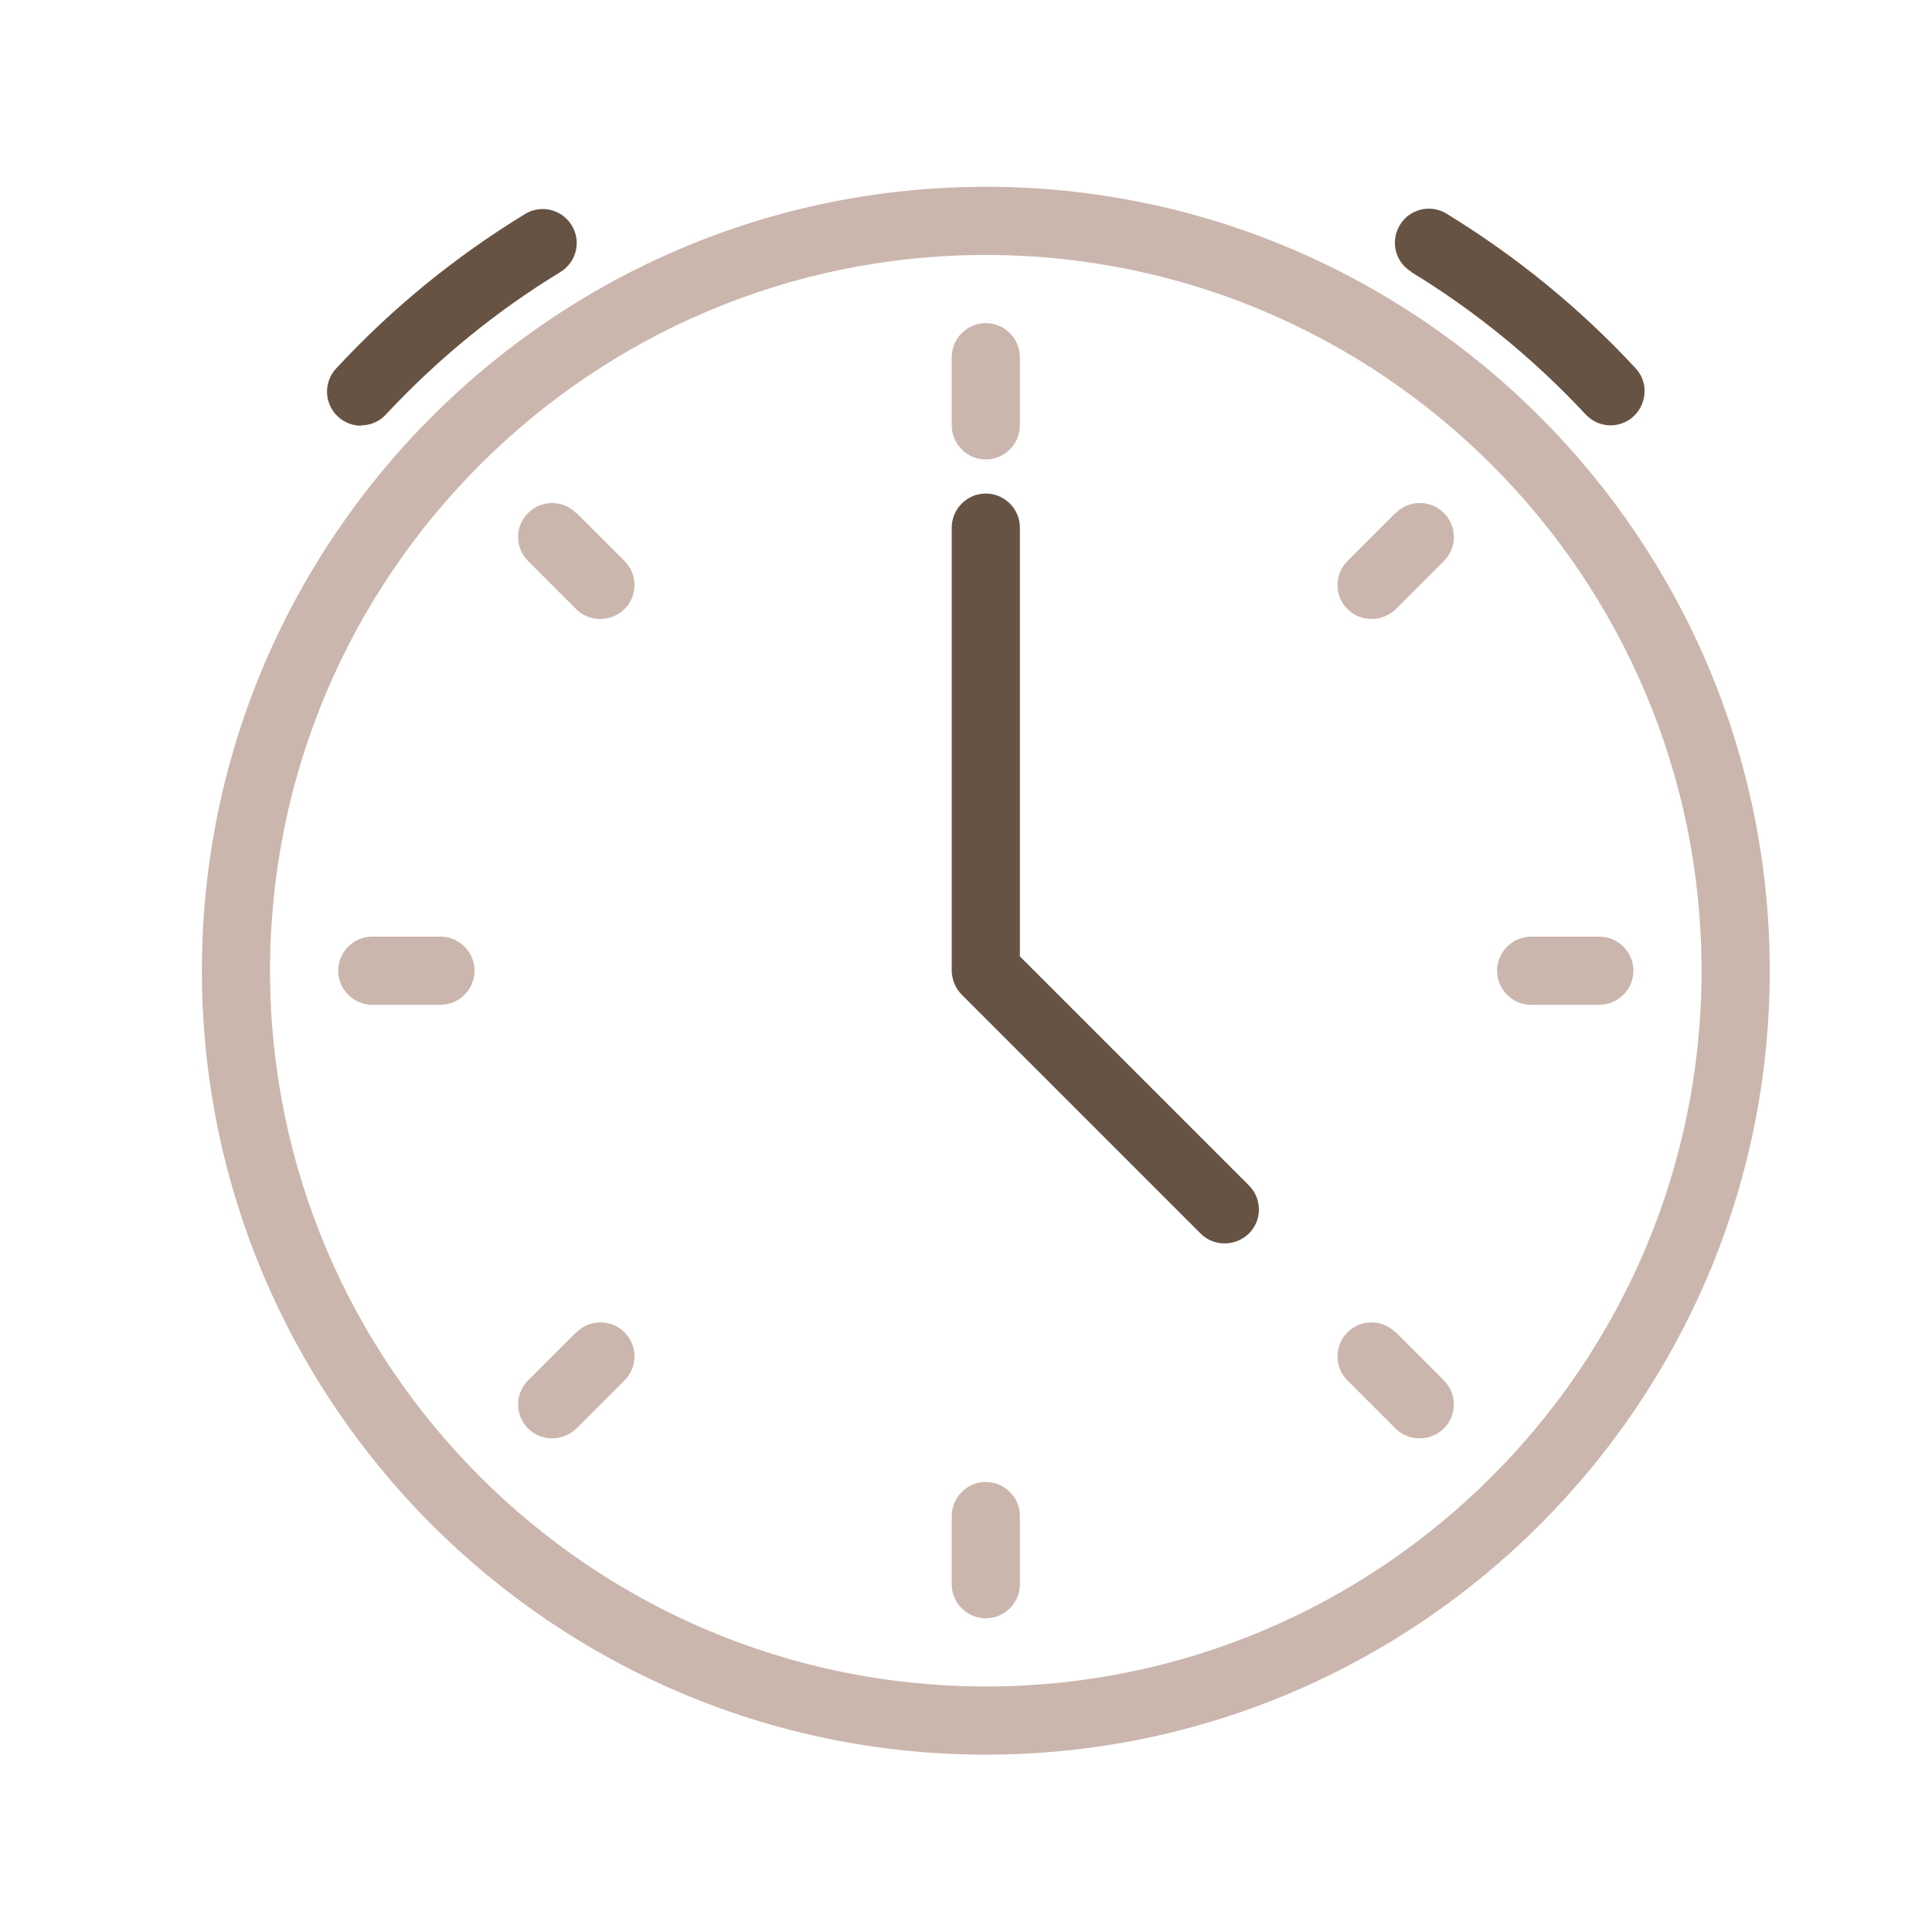
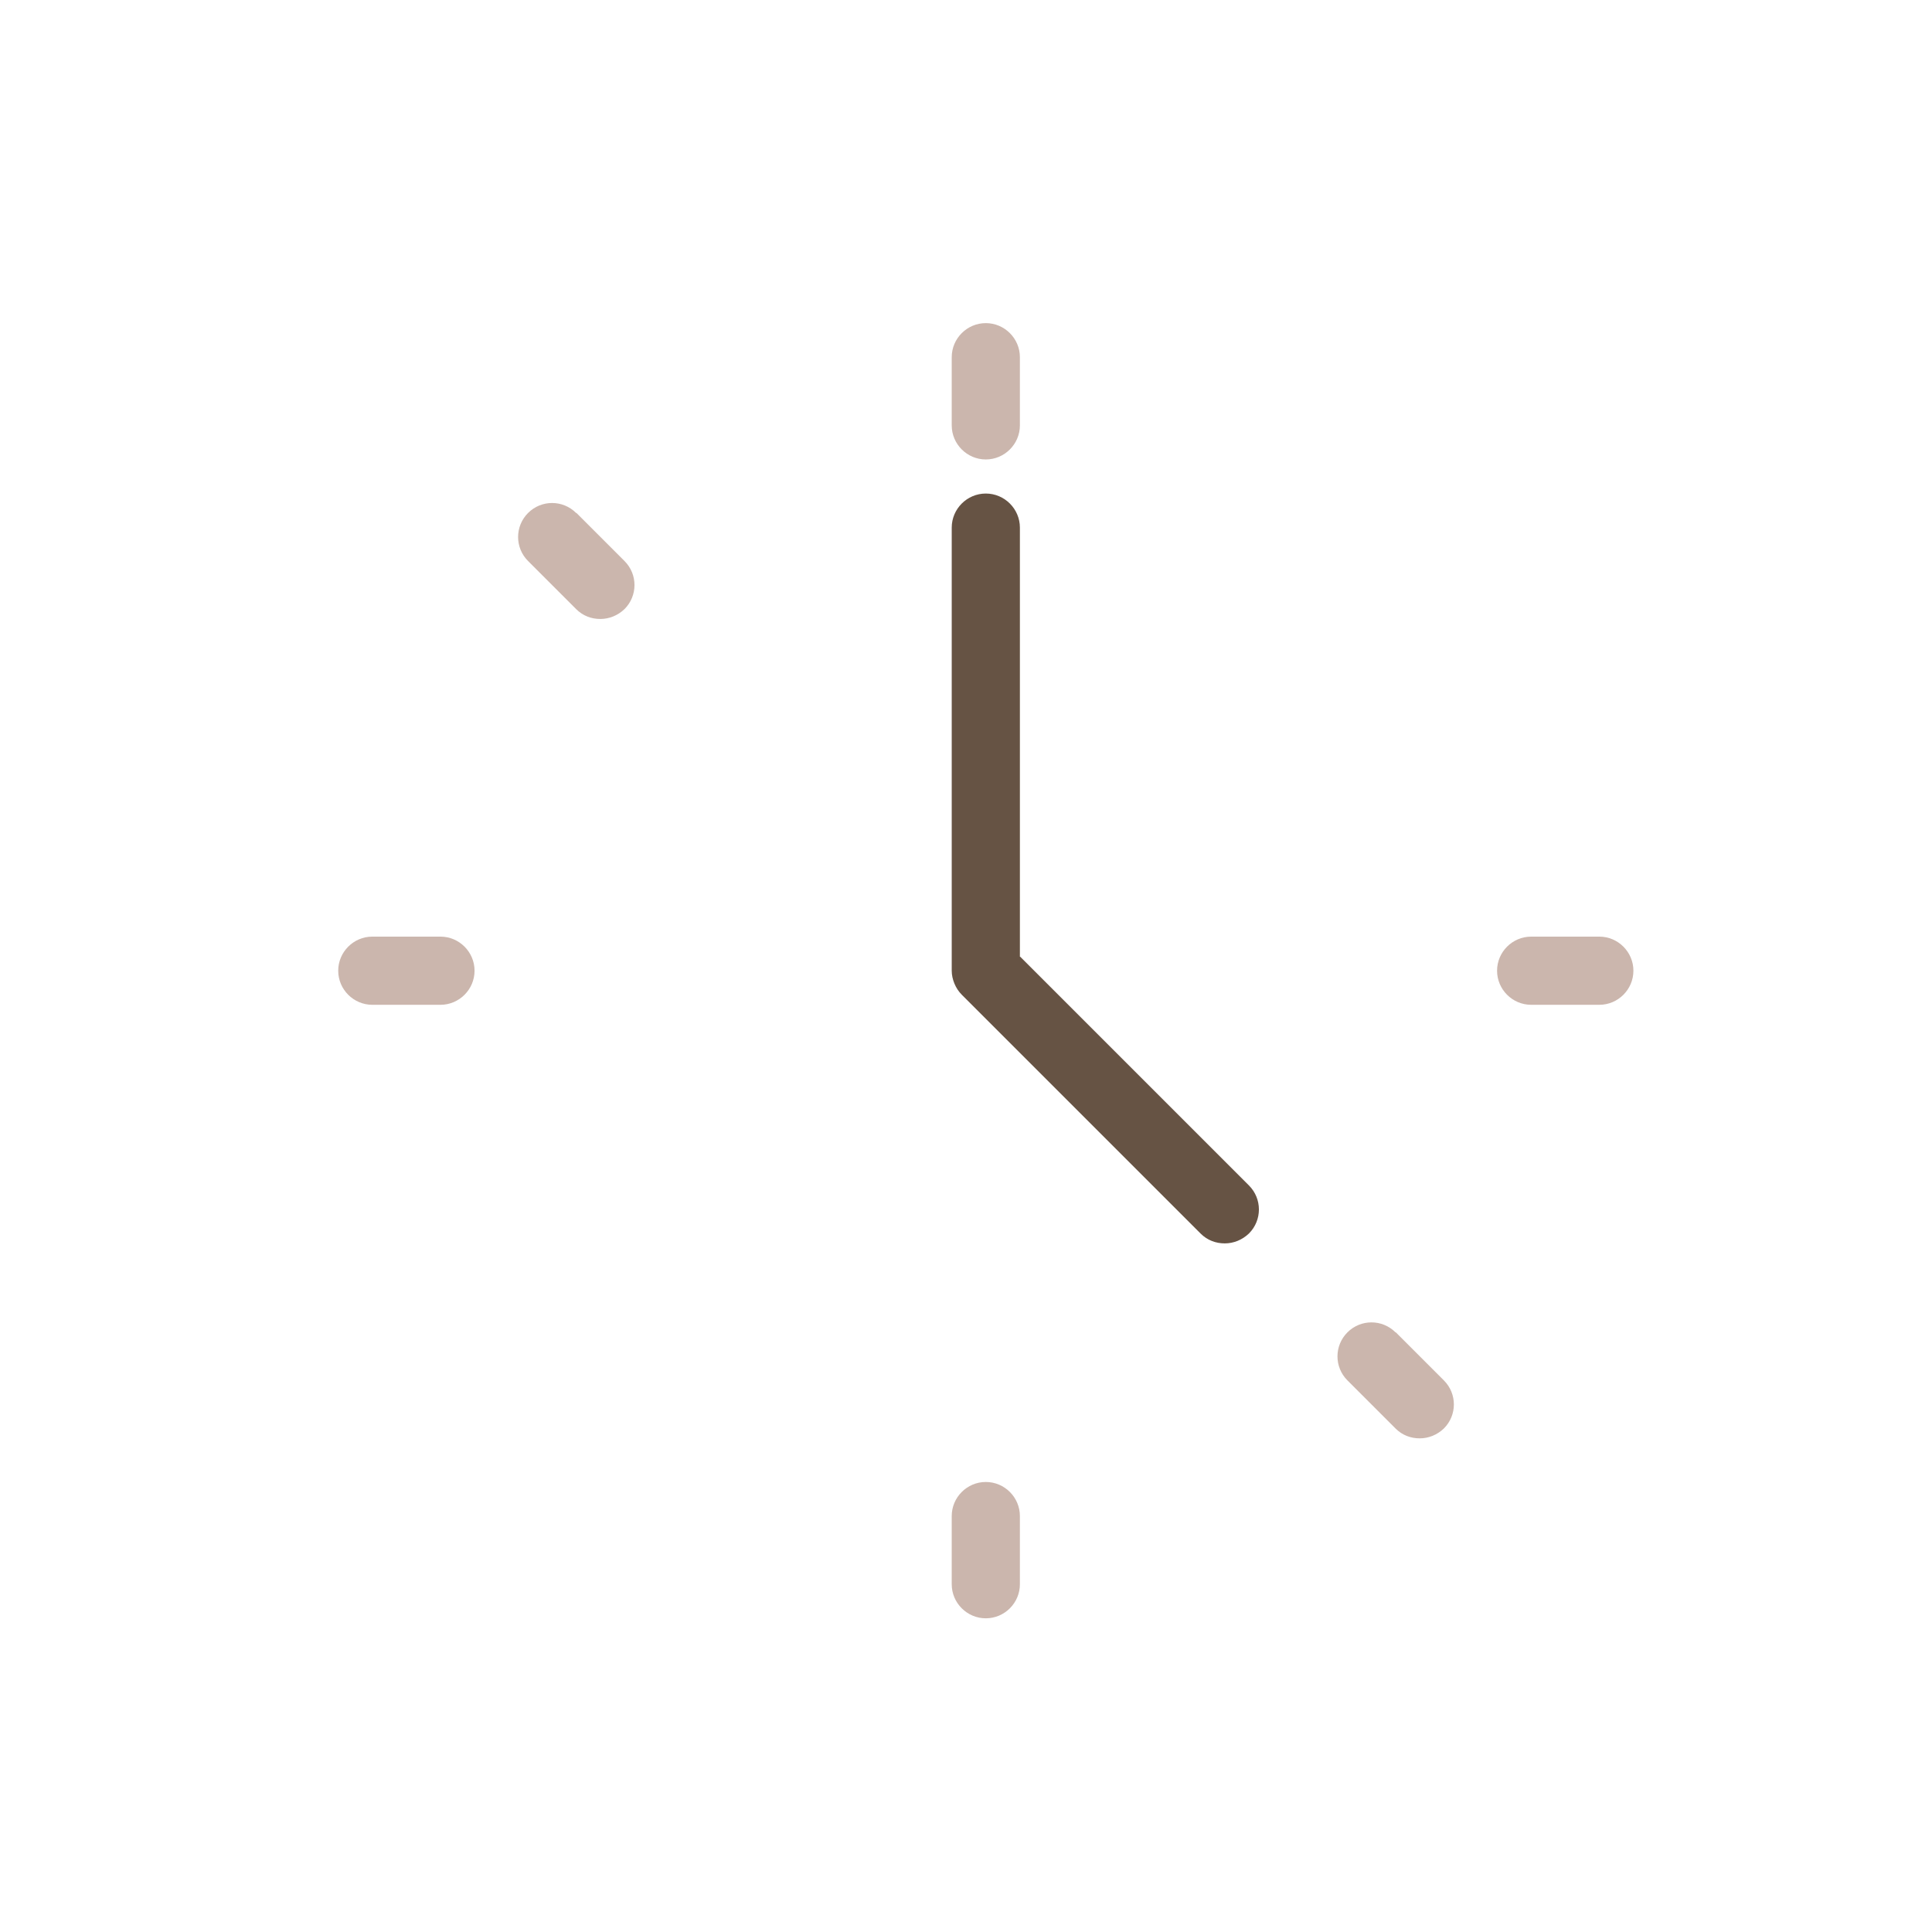
<svg xmlns="http://www.w3.org/2000/svg" id="Capa_1" version="1.1" viewBox="0 0 512 512">
  <defs>
    <style>
      .st0 {
        fill: #665344;
      }

      .st1 {
        fill: #cbb6ad;
      }
    </style>
  </defs>
-   <path class="st1" d="M261.25,49.5c-114.533,0-207.75,93.217-207.75,207.75s93.217,207.75,207.75,207.75,207.75-93.217,207.75-207.75S375.783,49.5,261.25,49.5ZM261.25,446.935c-104.598,0-189.685-85.087-189.685-189.685s85.087-189.685,189.685-189.685,189.685,85.087,189.685,189.685-85.087,189.685-189.685,189.685Z" />
  <path class="st1" d="M261.25,121.761c4.968,0,9.033-4.065,9.033-9.033v-18.065c0-4.968-4.065-9.033-9.033-9.033s-9.033,4.065-9.033,9.033v18.065c0,4.968,4.065,9.033,9.033,9.033Z" />
-   <path class="st1" d="M369.822,135.942l-12.736,12.736c-3.523,3.523-3.523,9.213,0,12.736,1.807,1.807,4.065,2.619,6.413,2.619s4.607-.903,6.413-2.619l12.736-12.736c3.523-3.523,3.523-9.213,0-12.736s-9.213-3.523-12.736,0h-.09Z" />
  <path class="st1" d="M423.837,248.217h-18.065c-4.968,0-9.033,4.065-9.033,9.033s4.065,9.033,9.033,9.033h18.065c4.968,0,9.033-4.065,9.033-9.033s-4.065-9.033-9.033-9.033Z" />
  <path class="st1" d="M369.822,353.086c-3.523-3.523-9.213-3.523-12.736,0-3.523,3.523-3.523,9.213,0,12.736l12.736,12.736c1.807,1.807,4.065,2.619,6.413,2.619s4.607-.903,6.413-2.619c3.523-3.523,3.523-9.213,0-12.736l-12.736-12.736h-.09Z" />
  <path class="st1" d="M261.25,392.739c-4.968,0-9.033,4.065-9.033,9.033v18.065c0,4.968,4.065,9.033,9.033,9.033s9.033-4.065,9.033-9.033v-18.065c0-4.968-4.065-9.033-9.033-9.033Z" />
-   <path class="st1" d="M152.678,353.086l-12.736,12.736c-3.523,3.523-3.523,9.213,0,12.736,1.807,1.807,4.065,2.619,6.413,2.619s4.607-.903,6.413-2.619l12.736-12.736c3.523-3.523,3.523-9.213,0-12.736s-9.213-3.523-12.736,0h-.09Z" />
  <path class="st1" d="M116.728,248.217h-18.065c-4.968,0-9.033,4.065-9.033,9.033s4.065,9.033,9.033,9.033h18.065c4.968,0,9.033-4.065,9.033-9.033s-4.065-9.033-9.033-9.033Z" />
  <path class="st1" d="M152.678,135.942c-3.523-3.523-9.213-3.523-12.736,0s-3.523,9.213,0,12.736l12.736,12.736c1.807,1.807,4.065,2.619,6.413,2.619s4.607-.903,6.413-2.619c3.523-3.523,3.523-9.213,0-12.736l-12.736-12.736h-.09Z" />
  <path class="st0" d="M270.283,253.547v-113.721c0-4.968-4.065-9.033-9.033-9.033s-9.033,4.065-9.033,9.033v117.424c0,1.174.271,2.348.723,3.432s1.084,2.077,1.987,2.981l63.228,63.228c1.807,1.807,4.065,2.619,6.413,2.619s4.607-.903,6.413-2.619c3.523-3.523,3.523-9.213,0-12.736l-60.609-60.609-.09-0Z" />
-   <path class="st0" d="M95.682,112.728c2.439,0,4.878-.994,6.594-2.89,13.639-14.633,29.175-27.369,46.247-37.756,4.245-2.619,5.6-8.129,2.981-12.375s-8.129-5.6-12.375-2.981c-18.517,11.291-35.317,25.02-50.041,40.918-3.432,3.703-3.161,9.394.452,12.736,1.716,1.626,3.974,2.439,6.142,2.439v-.09Z" />
-   <path class="st0" d="M373.977,72.082c17.072,10.387,32.608,23.123,46.247,37.756,1.807,1.897,4.155,2.89,6.594,2.89,2.168,0,4.426-.813,6.142-2.439,3.613-3.432,3.884-9.123.452-12.736-14.723-15.897-31.614-29.627-50.041-40.918-4.245-2.619-9.846-1.265-12.375,2.981-2.619,4.245-1.265,9.846,2.981,12.375v.09Z" />
</svg>